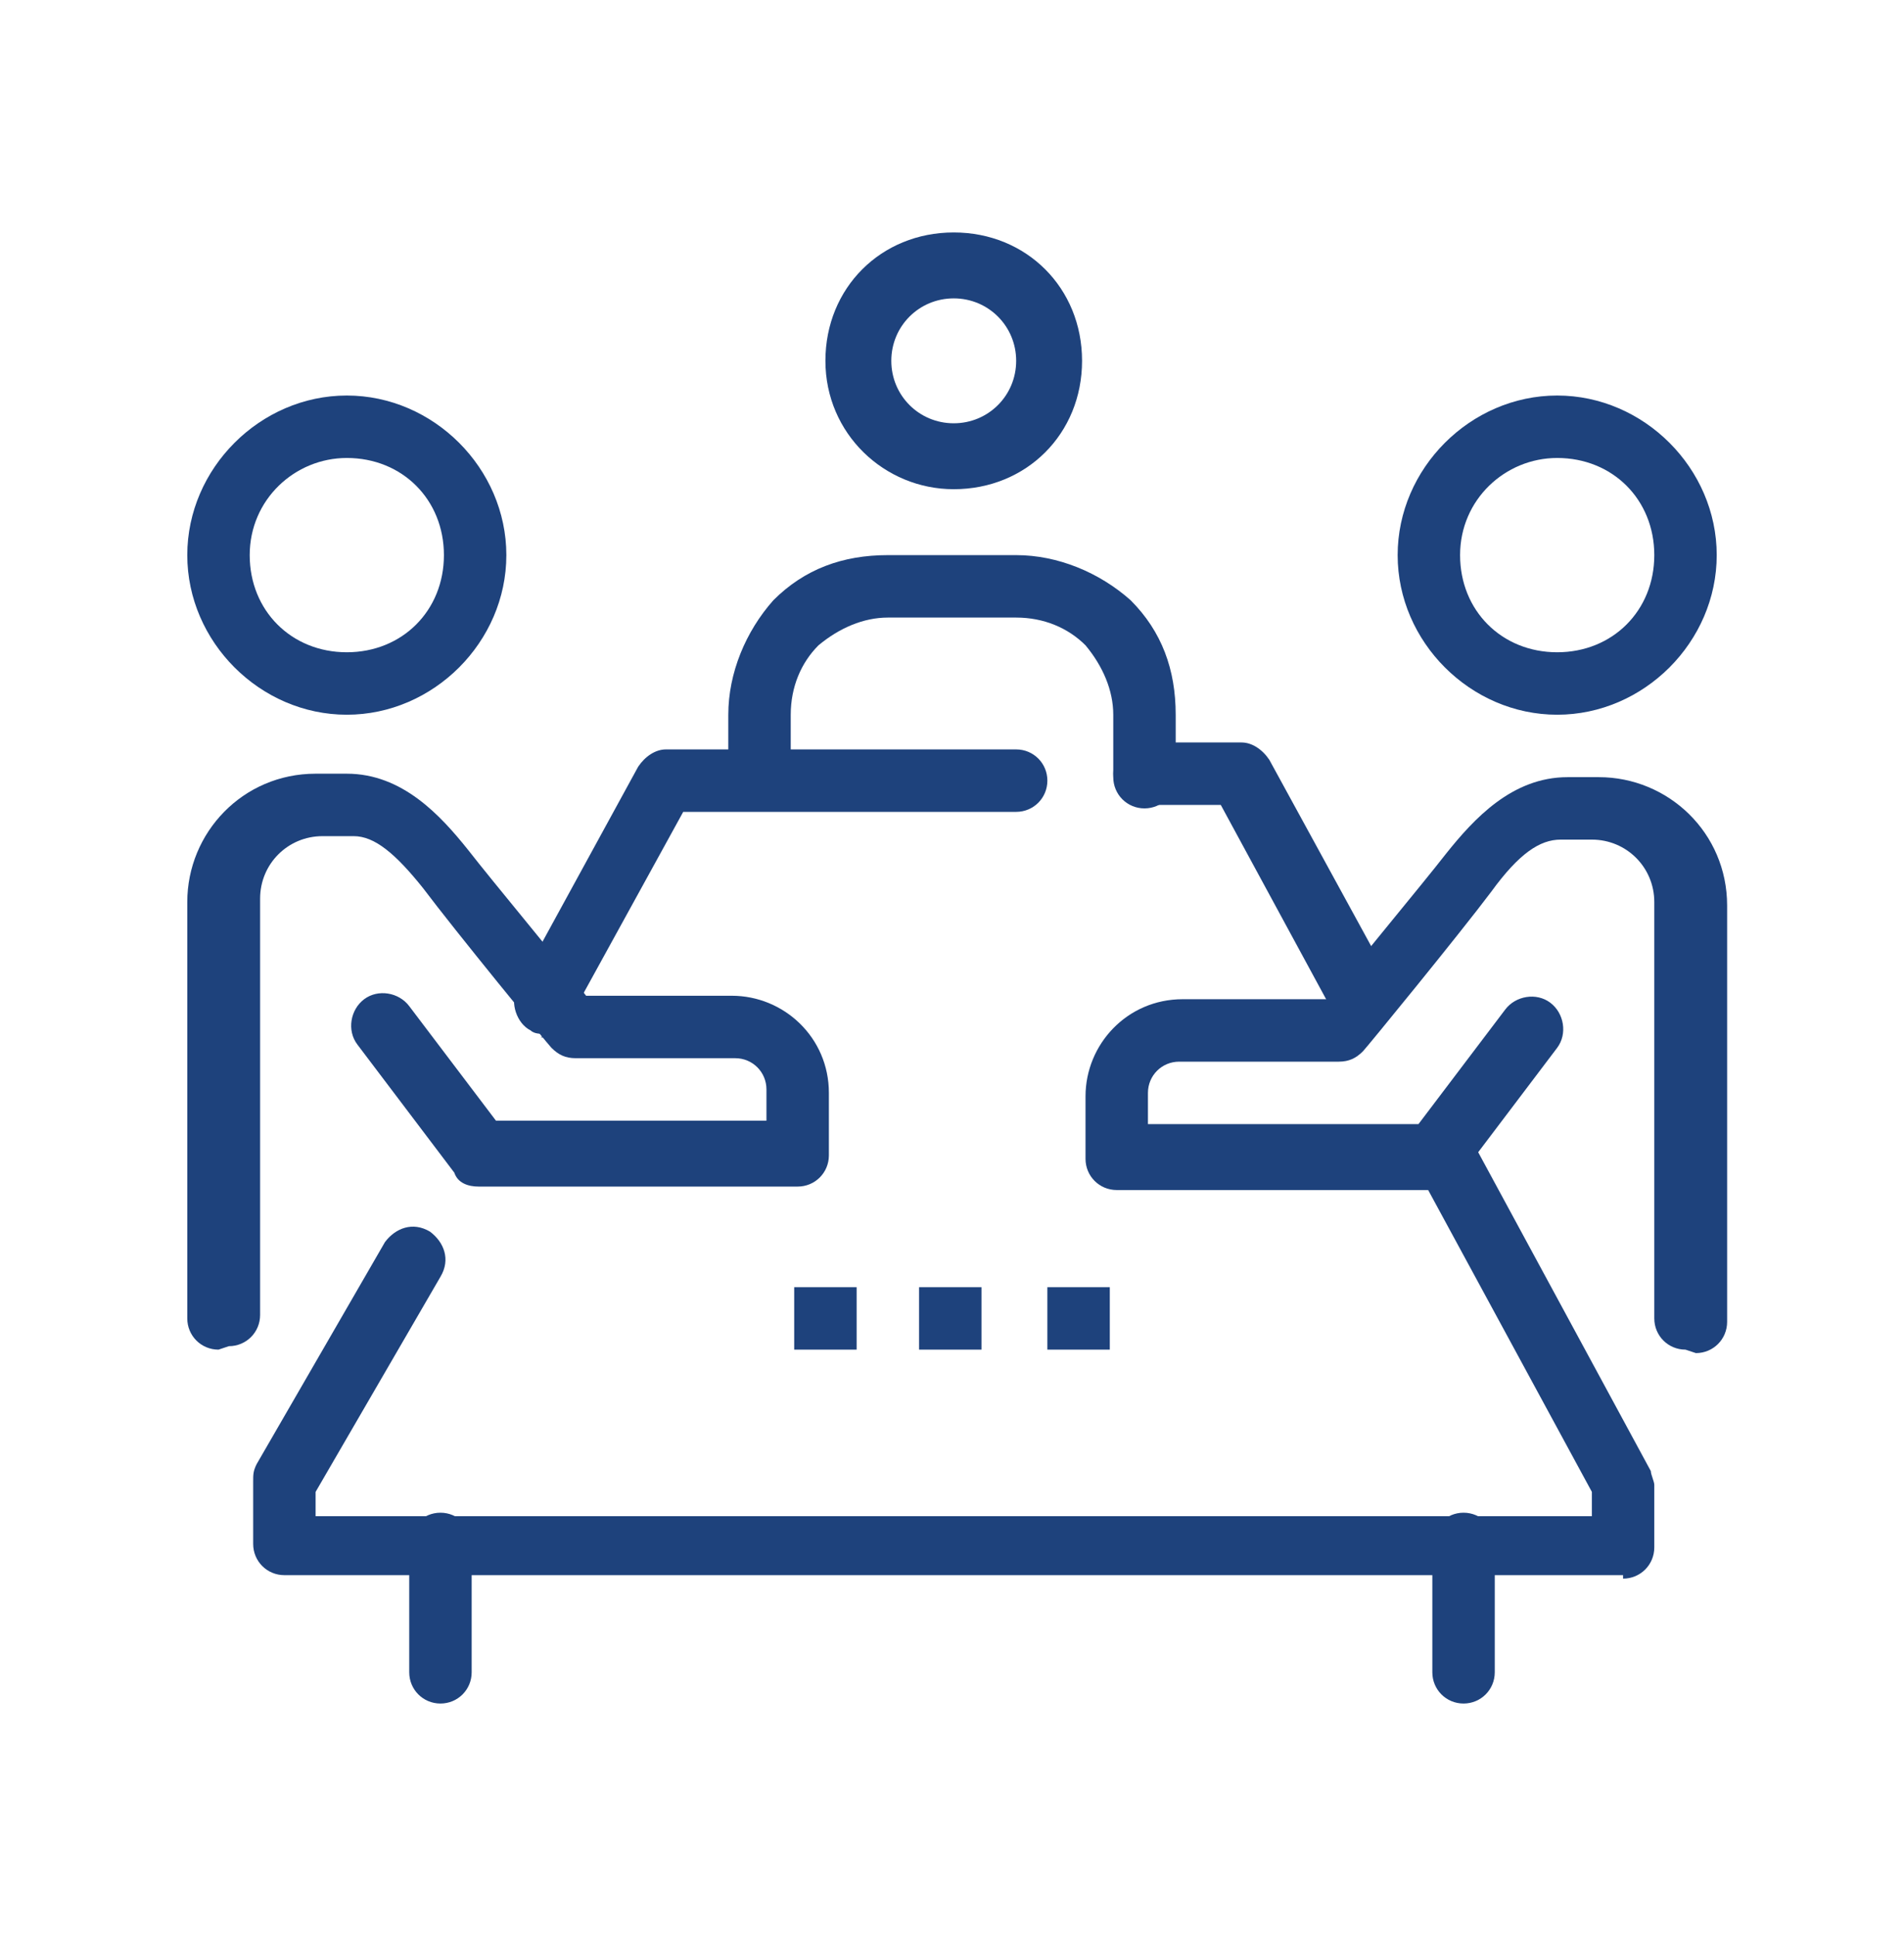
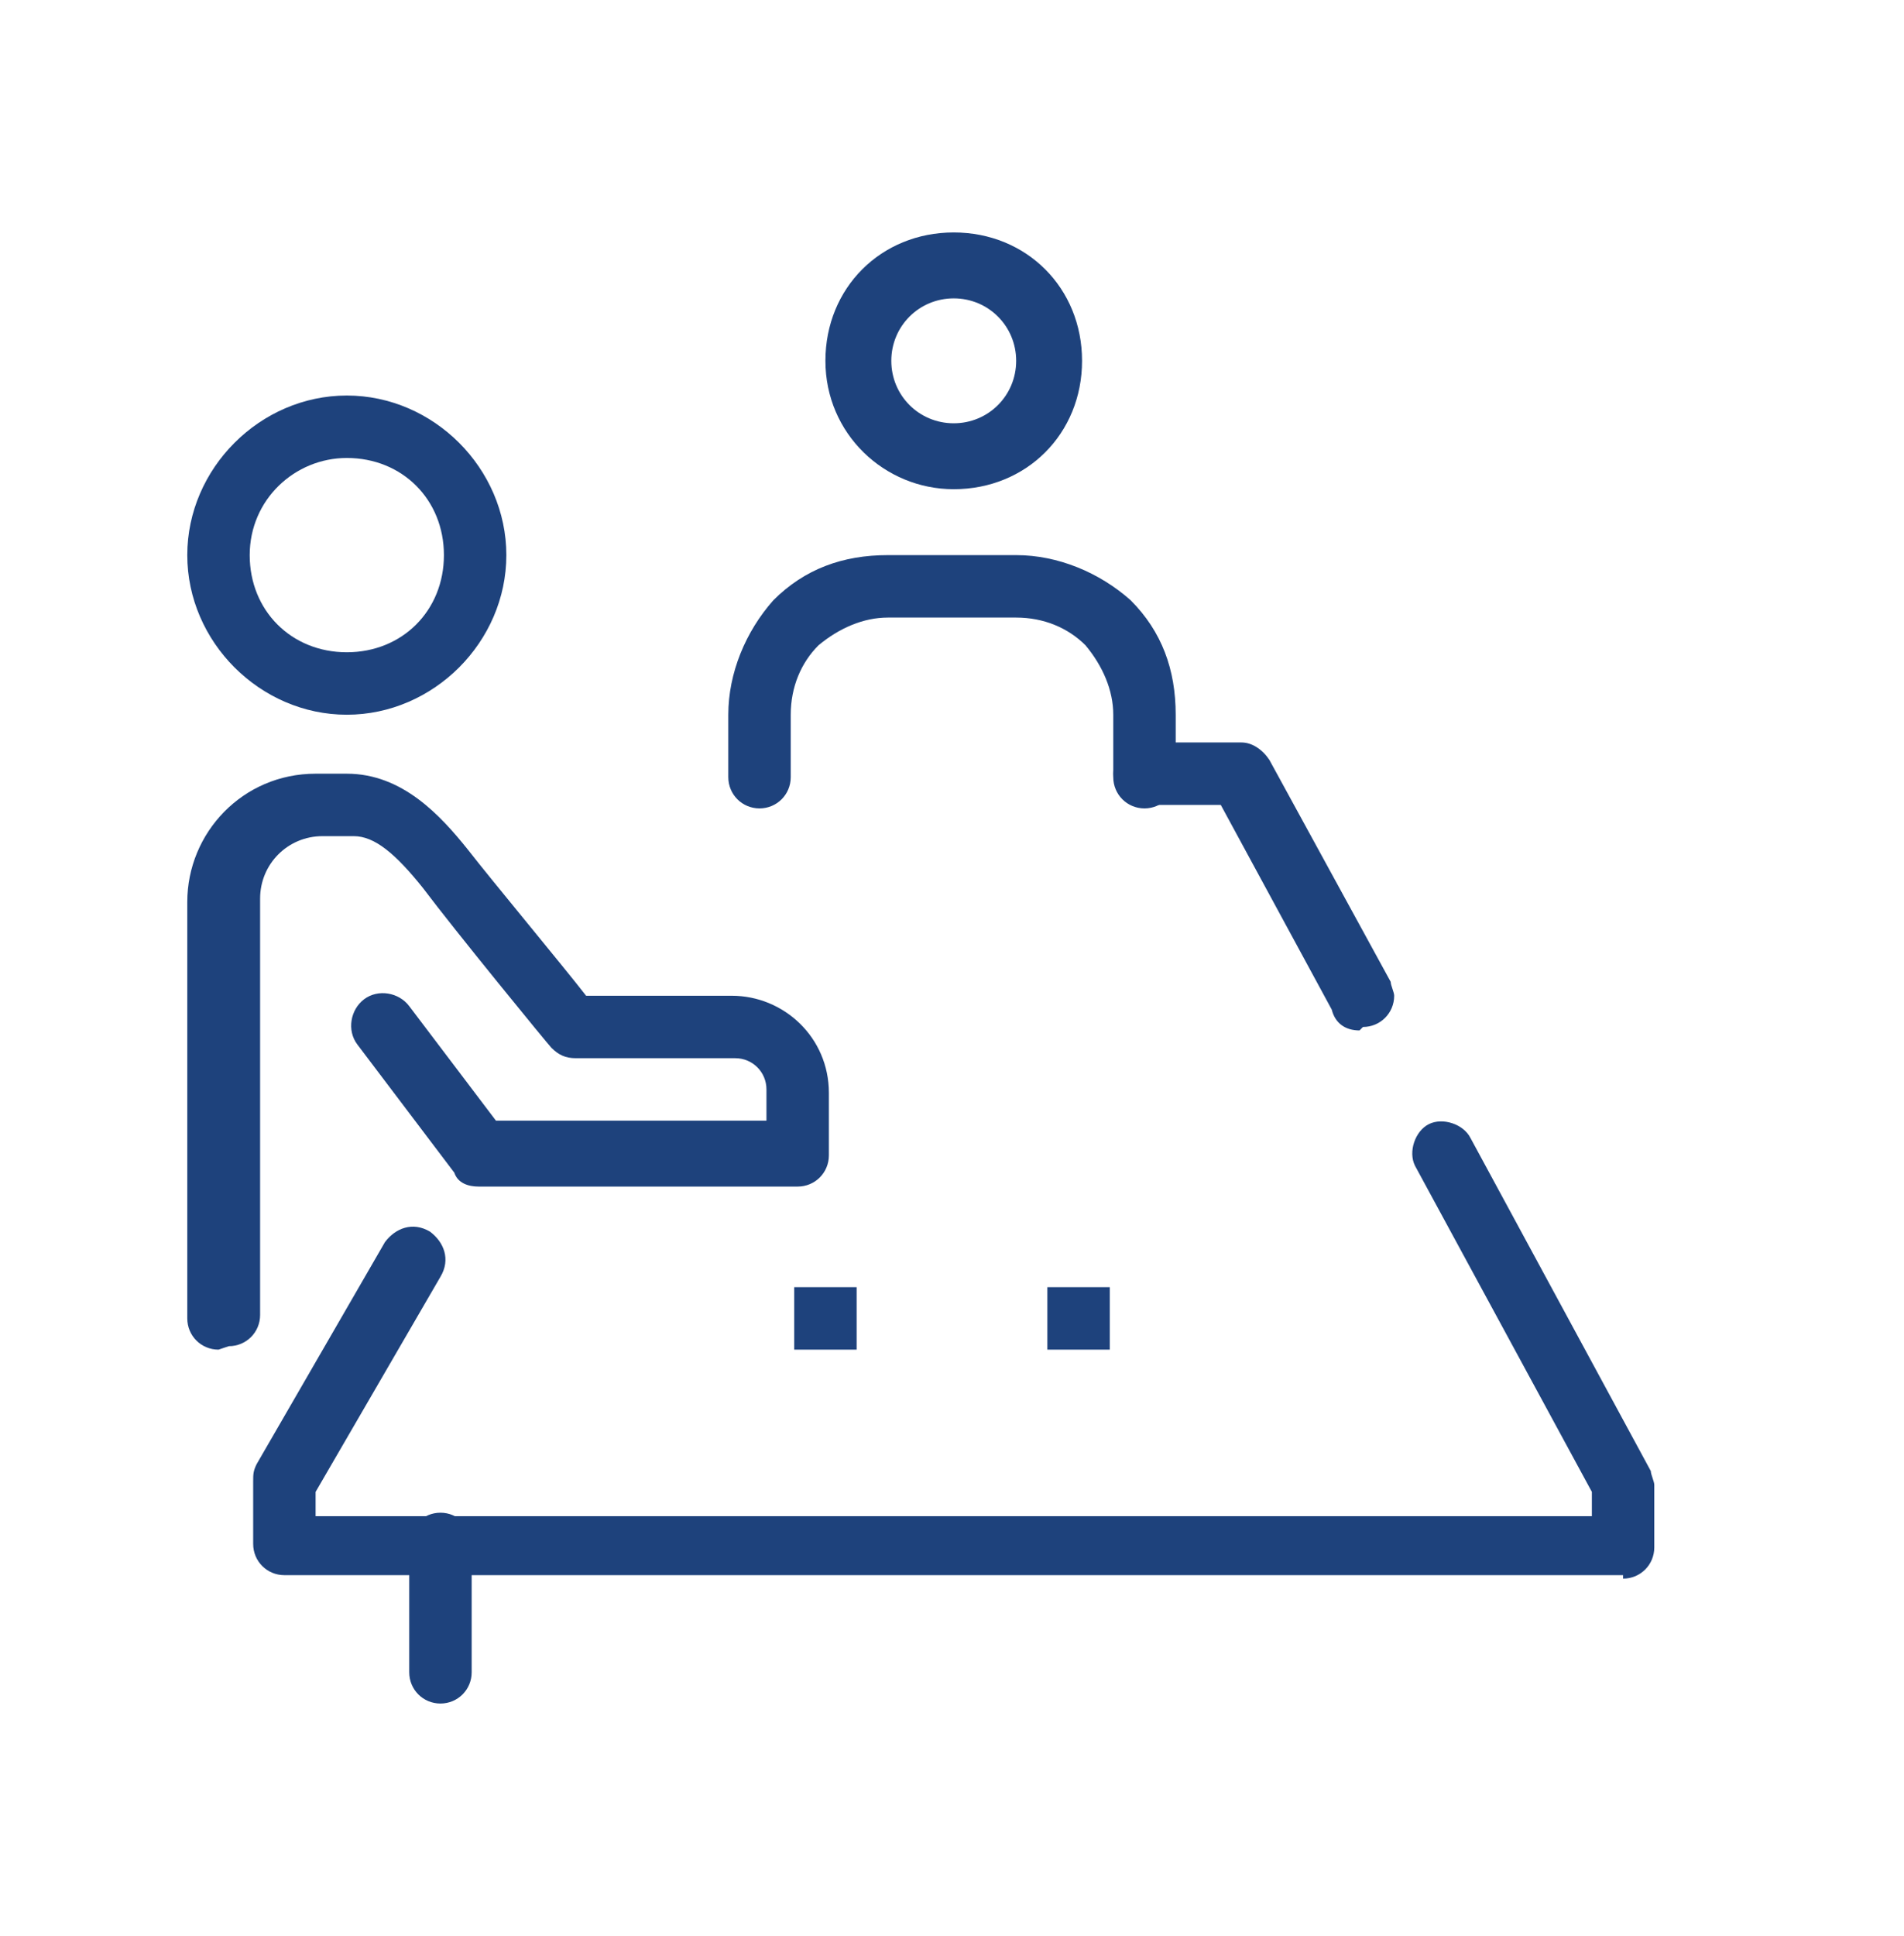
<svg xmlns="http://www.w3.org/2000/svg" id="Capa_1" version="1.1" viewBox="0 0 54.9 55.8">
  <defs>
    <style>
      .st0 {
        fill: #1e427c;
      }
    </style>
  </defs>
-   <path class="st0" d="M44.9,20.6c-2.5,0-4.6-2.1-4.6-4.6s2.1-4.6,4.6-4.6,4.6,2.1,4.6,4.6-2.1,4.6-4.6,4.6ZM44.9,13.2c-1.5,0-2.8,1.2-2.8,2.8s1.2,2.8,2.8,2.8,2.8-1.2,2.8-2.8-1.2-2.8-2.8-2.8Z" />
-   <path class="st0" d="M48.6,38.9c-.5,0-.9-.4-.9-.9v-12c0-1-.8-1.8-1.8-1.8h-.9c-.6,0-1.2.4-2,1.5-.9,1.2-3.6,4.5-3.7,4.6-.2.2-.4.3-.7.3h-4.6c-.5,0-.9.4-.9.9v.9h7.8l2.5-3.3c.3-.4.9-.5,1.3-.2.4.3.5.9.2,1.3l-2.8,3.7c-.2.2-.4.4-.7.4h-9.2c-.5,0-.9-.4-.9-.9v-1.8c0-1.5,1.2-2.8,2.8-2.8h4.2c.7-.9,2.7-3.3,3.4-4.2.8-1,1.9-2.2,3.5-2.2h.9c2,0,3.7,1.6,3.7,3.7v12c0,.5-.4.9-.9.9Z" />
  <path class="st0" d="M10,20.6c-2.5,0-4.6-2.1-4.6-4.6s2.1-4.6,4.6-4.6,4.6,2.1,4.6,4.6-2.1,4.6-4.6,4.6ZM10,13.2c-1.5,0-2.8,1.2-2.8,2.8s1.2,2.8,2.8,2.8,2.8-1.2,2.8-2.8-1.2-2.8-2.8-2.8Z" />
  <path class="st0" d="M6.3,38.9c-.5,0-.9-.4-.9-.9v-12c0-2,1.6-3.7,3.7-3.7h.9c1.6,0,2.7,1.2,3.5,2.2.7.9,2.7,3.3,3.4,4.2h4.2c1.5,0,2.8,1.2,2.8,2.8v1.8c0,.5-.4.9-.9.9h-9.2c-.3,0-.6-.1-.7-.4l-2.8-3.7c-.3-.4-.2-1,.2-1.3.4-.3,1-.2,1.3.2l2.5,3.3h7.8v-.9c0-.5-.4-.9-.9-.9h-4.6c-.3,0-.5-.1-.7-.3-.1-.1-2.8-3.4-3.7-4.6-.8-1-1.4-1.5-2-1.5h-.9c-1,0-1.8.8-1.8,1.8v12c0,.5-.4.9-.9.9Z" />
  <path class="st0" d="M27.5,14.1c-2,0-3.7-1.6-3.7-3.7s1.6-3.7,3.7-3.7,3.7,1.6,3.7,3.7-1.6,3.7-3.7,3.7ZM27.5,8.6c-1,0-1.8.8-1.8,1.8s.8,1.8,1.8,1.8,1.8-.8,1.8-1.8-.8-1.8-1.8-1.8Z" />
  <path class="st0" d="M33,23.3c-.5,0-.9-.4-.9-.9v-1.8c0-.7-.3-1.4-.8-2-.5-.5-1.2-.8-2-.8h-3.7c-.7,0-1.4.3-2,.8-.5.5-.8,1.2-.8,2v1.8c0,.5-.4.9-.9.9s-.9-.4-.9-.9v-1.8c0-1.2.5-2.4,1.3-3.3.9-.9,2-1.3,3.3-1.3h3.7c1.2,0,2.4.5,3.3,1.3.9.9,1.3,2,1.3,3.3v1.8c0,.5-.4.9-.9.9Z" />
-   <path class="st0" d="M26.5,37.1h1.8v1.8h-1.8v-1.8Z" />
  <path class="st0" d="M22.9,37.1h1.8v1.8h-1.8v-1.8Z" />
  <path class="st0" d="M30.2,37.1h1.8v1.8h-1.8v-1.8Z" />
  <path class="st0" d="M46.8,45.4H8.2c-.5,0-.9-.4-.9-.9v-1.8c0-.2,0-.3.1-.5l3.7-6.4c.3-.4.8-.6,1.3-.3.4.3.6.8.3,1.3l-3.6,6.2v.7h36.8v-.7l-5.1-9.4c-.2-.4,0-1,.4-1.2.4-.2,1,0,1.2.4l5.2,9.6c0,.1.1.3.1.4v1.8c0,.5-.4.9-.9.9Z" />
  <path class="st0" d="M39.2,29.7c-.4,0-.7-.2-.8-.6l-3.2-5.9h-2.2c-.5,0-.9-.4-.9-.9s.4-.9.9-.9h2.8c.3,0,.6.2.8.5l3.5,6.4c0,.1.1.3.1.4,0,.5-.4.9-.9.9Z" />
-   <path class="st0" d="M15.7,29.8c-.1,0-.3,0-.4-.1-.4-.2-.6-.8-.4-1.2l3.5-6.4c.2-.3.5-.5.8-.5h10.1c.5,0,.9.4.9.9s-.4.9-.9.9h-9.6l-3.3,6c-.2.3-.5.5-.8.5Z" />
-   <path class="st0" d="M42.2,49.1c-.5,0-.9-.4-.9-.9v-3.7c0-.5.4-.9.9-.9s.9.4.9.9v3.7c0,.5-.4.9-.9.9Z" />
  <path class="st0" d="M12.7,49.1c-.5,0-.9-.4-.9-.9v-3.7c0-.5.4-.9.9-.9s.9.4.9.9v3.7c0,.5-.4.9-.9.9Z" />
</svg>